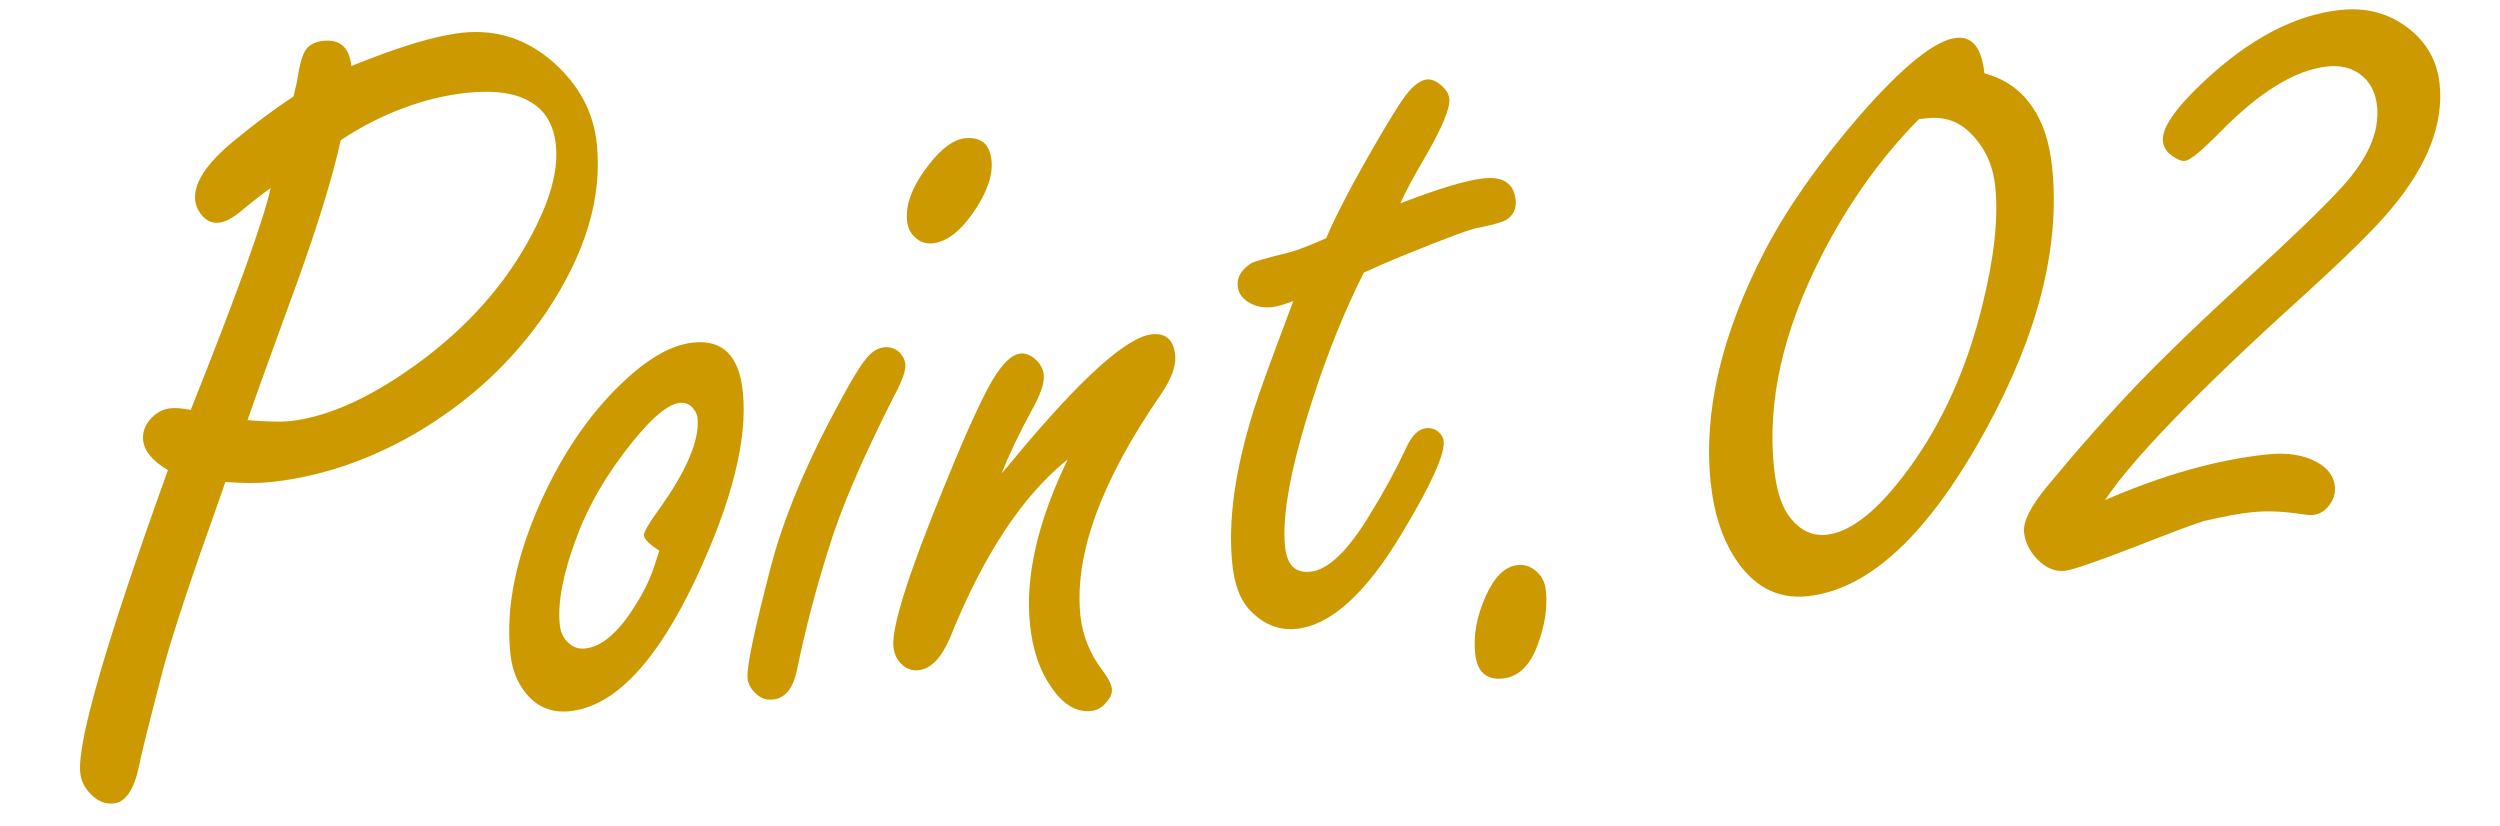
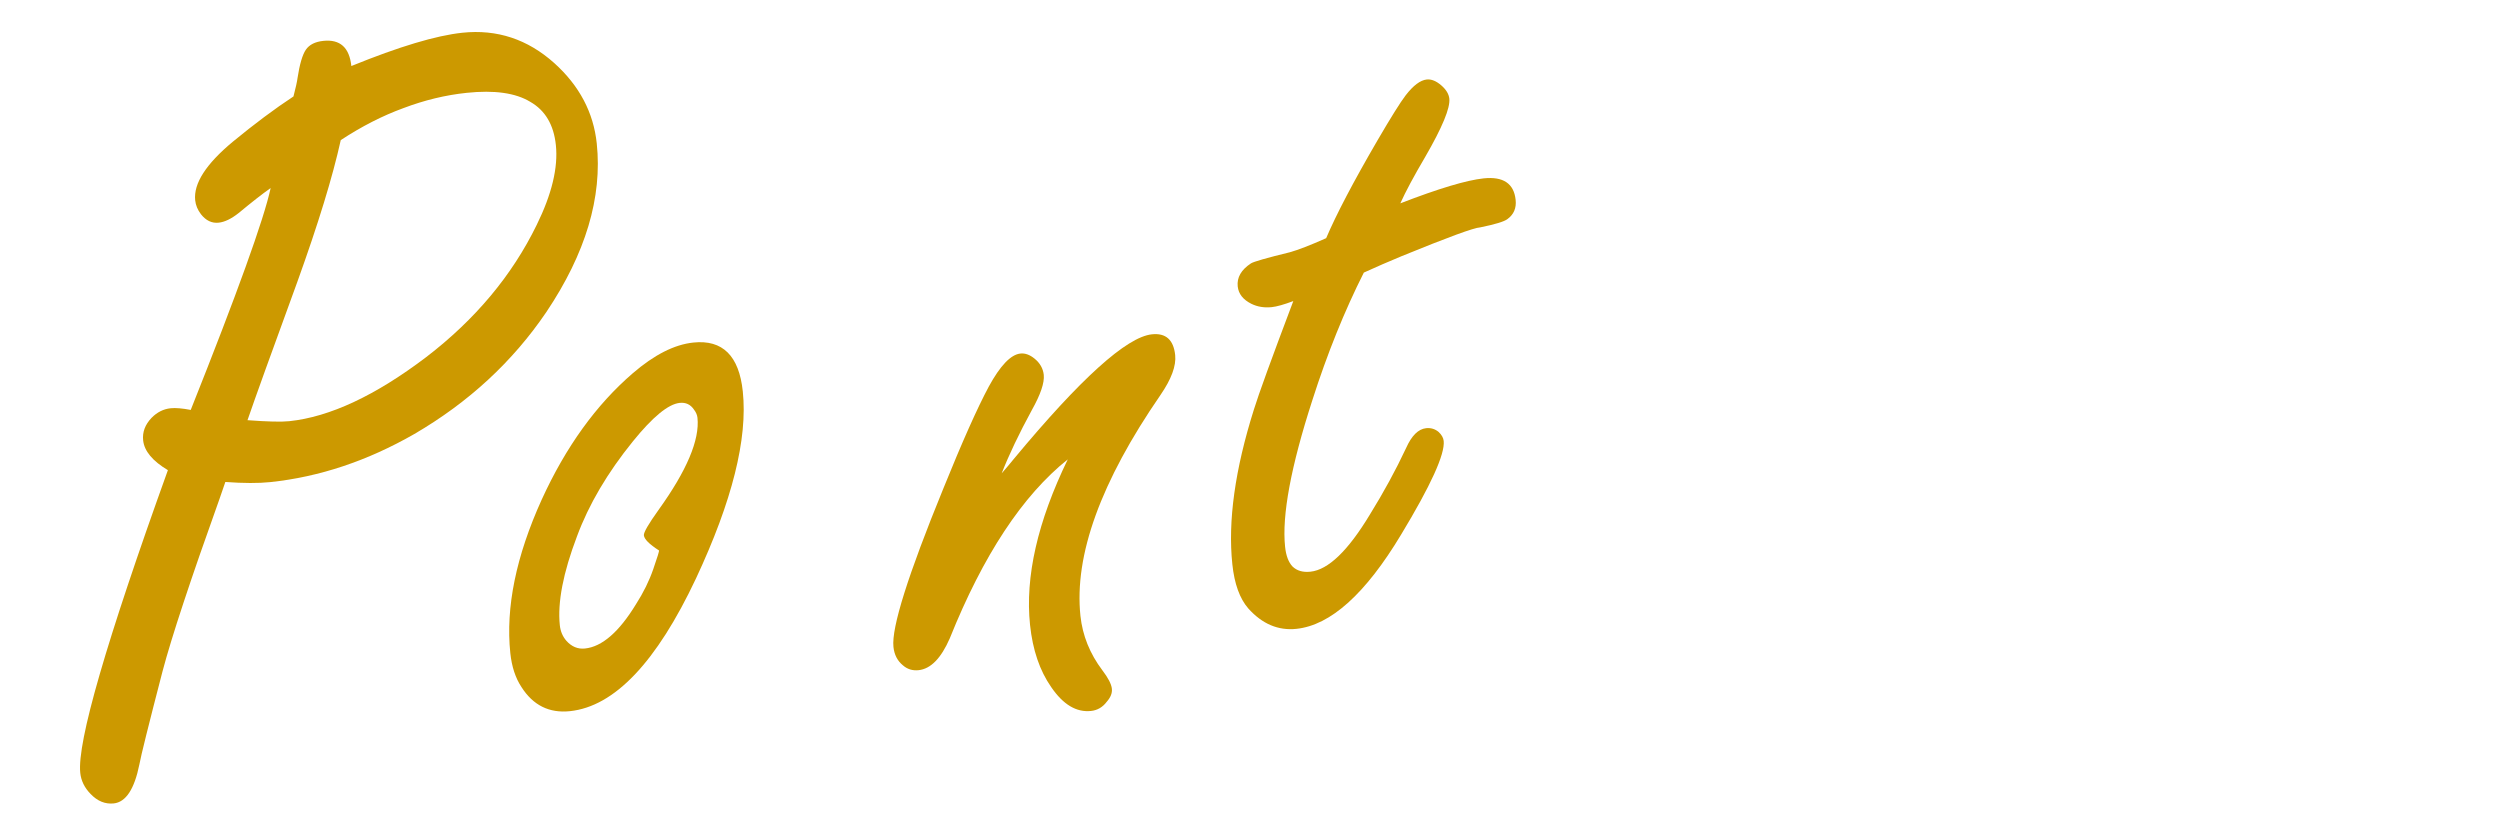
<svg xmlns="http://www.w3.org/2000/svg" width="109" height="36" viewBox="0 0 109 36" fill="none">
-   <path d="M91.777 21.804C94.301 20.706 96.658 20.042 98.85 19.812C99.704 19.722 100.414 19.828 100.98 20.13C101.479 20.392 101.752 20.748 101.8 21.198C101.831 21.494 101.75 21.769 101.557 22.025C101.364 22.281 101.127 22.424 100.847 22.453C100.754 22.463 100.612 22.454 100.421 22.427C99.59 22.295 98.848 22.263 98.195 22.331C97.62 22.392 96.919 22.521 96.091 22.718C95.801 22.795 94.75 23.188 92.939 23.897C91.309 24.524 90.338 24.854 90.027 24.887C89.592 24.933 89.189 24.763 88.819 24.378C88.483 24.02 88.293 23.631 88.248 23.212C88.199 22.746 88.537 22.074 89.262 21.197C90.628 19.545 91.955 18.046 93.244 16.701C94.462 15.442 95.982 13.978 97.802 12.31C99.88 10.41 101.307 9.035 102.081 8.184C103.238 6.931 103.758 5.745 103.64 4.626C103.575 4.005 103.321 3.536 102.88 3.221C102.49 2.948 102.023 2.84 101.479 2.897C100.08 3.044 98.515 4.002 96.785 5.771C95.99 6.577 95.483 6.992 95.266 7.015C95.11 7.031 94.922 6.957 94.7 6.791C94.463 6.628 94.331 6.414 94.303 6.15C94.244 5.59 94.837 4.727 96.081 3.559C98.083 1.683 100.071 0.642 102.045 0.434C103.179 0.315 104.165 0.58 105.003 1.231C105.807 1.853 106.261 2.662 106.366 3.656C106.549 5.397 105.844 7.215 104.253 9.11C103.57 9.936 102.289 11.202 100.41 12.908C95.891 16.996 93.013 19.962 91.777 21.804Z" fill="#CC9900" />
-   <path d="M86.521 3.196C87.394 3.434 88.071 3.897 88.552 4.585C89.047 5.256 89.353 6.15 89.47 7.269C89.835 10.735 88.87 14.559 86.576 18.744C84.085 23.295 81.495 25.712 78.807 25.994C77.47 26.135 76.395 25.549 75.582 24.236C75.052 23.38 74.72 22.315 74.586 21.041C74.263 17.964 75.048 14.598 76.942 10.943C77.923 9.064 79.31 7.088 81.103 5.014C82.983 2.869 84.381 1.748 85.298 1.651C85.997 1.578 86.405 2.093 86.521 3.196ZM83.667 5.193C82.005 6.875 80.588 8.863 79.415 11.154C77.734 14.442 77.044 17.523 77.347 20.398C77.436 21.252 77.623 21.908 77.907 22.365C78.374 23.07 78.949 23.387 79.633 23.315C80.705 23.202 81.9 22.244 83.219 20.44C84.689 18.432 85.759 16.057 86.429 13.316C86.949 11.234 87.136 9.502 86.991 8.119C86.89 7.156 86.508 6.363 85.846 5.741C85.391 5.302 84.828 5.102 84.156 5.141C83.985 5.159 83.822 5.176 83.667 5.193Z" fill="#CC9900" />
-   <path d="M66.175 24.636C66.517 24.6 66.821 24.725 67.087 25.011C67.263 25.197 67.368 25.445 67.4 25.756C67.477 26.486 67.356 27.277 67.037 28.127C66.707 29.026 66.201 29.512 65.517 29.583C64.802 29.659 64.402 29.292 64.317 28.484C64.232 27.676 64.394 26.826 64.803 25.935C65.174 25.126 65.631 24.693 66.175 24.636Z" fill="#CC9900" />
  <path d="M59.463 11.885C58.618 13.56 57.87 15.414 57.219 17.447C56.283 20.342 55.886 22.473 56.03 23.84C56.071 24.229 56.179 24.516 56.356 24.702C56.548 24.886 56.807 24.961 57.134 24.926C57.911 24.845 58.774 24.015 59.724 22.439C60.328 21.464 60.855 20.497 61.304 19.539C61.546 18.995 61.837 18.705 62.179 18.669C62.381 18.648 62.559 18.7 62.714 18.825C62.853 18.952 62.93 19.085 62.945 19.225C63.005 19.8 62.386 21.161 61.088 23.309C59.537 25.891 58.015 27.261 56.524 27.418C55.731 27.501 55.032 27.205 54.427 26.53C54.052 26.099 53.819 25.455 53.73 24.601C53.532 22.72 53.845 20.472 54.67 17.856C54.869 17.207 55.442 15.63 56.388 13.127C55.98 13.28 55.667 13.368 55.45 13.391C55.124 13.425 54.828 13.377 54.563 13.248C54.198 13.067 53.999 12.813 53.964 12.486C53.924 12.098 54.116 11.763 54.542 11.483C54.66 11.408 55.224 11.246 56.235 10.999C56.602 10.897 57.13 10.692 57.821 10.384C58.261 9.348 59.008 7.926 60.059 6.119C60.645 5.115 61.055 4.459 61.29 4.152C61.622 3.724 61.928 3.495 62.207 3.466C62.409 3.445 62.623 3.532 62.848 3.729C63.055 3.911 63.17 4.103 63.191 4.305C63.233 4.709 62.883 5.555 62.138 6.843C61.645 7.681 61.284 8.355 61.054 8.866C62.73 8.218 63.941 7.856 64.687 7.777C65.542 7.687 66.007 8 66.082 8.715C66.12 9.072 66 9.352 65.722 9.554C65.577 9.663 65.181 9.783 64.535 9.914C64.269 9.926 63.127 10.345 61.108 11.17C60.551 11.401 60.003 11.639 59.463 11.885Z" fill="#CC9900" />
  <path d="M43.673 20.638C43.855 20.43 44.03 20.223 44.197 20.017C47.111 16.506 49.12 14.692 50.224 14.576C50.83 14.512 51.168 14.815 51.238 15.483C51.287 15.949 51.073 16.529 50.596 17.223C47.992 21.001 46.829 24.21 47.107 26.852C47.197 27.706 47.516 28.498 48.064 29.226C48.319 29.56 48.457 29.829 48.478 30.031C48.498 30.217 48.423 30.406 48.255 30.596C48.076 30.835 47.846 30.969 47.566 30.998C46.929 31.065 46.351 30.718 45.831 29.955C45.331 29.238 45.024 28.335 44.91 27.248C44.689 25.15 45.238 22.744 46.555 20.028C44.584 21.602 42.869 24.202 41.412 27.828C41.033 28.7 40.579 29.164 40.05 29.22C39.786 29.247 39.559 29.177 39.368 29.009C39.128 28.814 38.99 28.546 38.954 28.204C38.865 27.365 39.59 25.065 41.127 21.306C41.95 19.271 42.611 17.788 43.111 16.855C43.611 15.939 44.071 15.458 44.491 15.414C44.693 15.393 44.897 15.466 45.103 15.633C45.343 15.827 45.478 16.065 45.508 16.344C45.544 16.686 45.37 17.199 44.986 17.884C44.433 18.9 43.995 19.818 43.673 20.638Z" fill="#CC9900" />
-   <path d="M38.548 15.143C38.812 15.115 39.04 15.193 39.232 15.377C39.375 15.535 39.455 15.699 39.473 15.87C39.502 16.15 39.326 16.64 38.944 17.34C37.591 20.012 36.657 22.191 36.143 23.879C35.588 25.619 35.122 27.396 34.748 29.211C34.581 30.014 34.233 30.443 33.705 30.499C33.394 30.531 33.132 30.433 32.919 30.204C32.727 30.02 32.619 29.811 32.594 29.578C32.545 29.112 32.88 27.506 33.596 24.76C34.154 22.596 35.171 20.164 36.647 17.463C37.12 16.581 37.482 15.985 37.732 15.676C37.981 15.351 38.253 15.174 38.548 15.143ZM42.068 6.029C42.767 5.956 43.154 6.277 43.229 6.991C43.298 7.644 43.032 8.403 42.432 9.267C41.859 10.097 41.27 10.544 40.664 10.607C40.368 10.639 40.116 10.555 39.907 10.357C39.699 10.175 39.58 9.936 39.549 9.641C39.47 8.895 39.799 8.059 40.534 7.133C41.075 6.448 41.586 6.08 42.068 6.029Z" fill="#CC9900" />
  <path d="M30.23 14.935C31.504 14.801 32.223 15.511 32.386 17.065C32.604 19.131 31.923 21.85 30.345 25.221C28.624 28.874 26.792 30.803 24.849 31.007C23.948 31.102 23.244 30.752 22.736 29.956C22.474 29.56 22.312 29.066 22.25 28.476C22.041 26.487 22.498 24.255 23.62 21.78C24.668 19.486 25.991 17.65 27.59 16.273C28.526 15.467 29.406 15.021 30.23 14.935ZM28.732 24C28.311 23.73 28.091 23.51 28.073 23.339C28.06 23.215 28.273 22.847 28.711 22.235C29.945 20.518 30.511 19.178 30.41 18.215C30.397 18.091 30.345 17.971 30.254 17.854C30.105 17.634 29.899 17.538 29.635 17.566C29.137 17.618 28.458 18.177 27.596 19.241C26.483 20.615 25.67 21.997 25.156 23.386C24.553 24.974 24.304 26.265 24.408 27.259C24.436 27.523 24.53 27.749 24.692 27.936C24.923 28.195 25.194 28.308 25.505 28.275C26.251 28.197 26.992 27.553 27.729 26.344C28.053 25.839 28.306 25.326 28.486 24.804C28.667 24.282 28.749 24.014 28.732 24Z" fill="#CC9900" />
  <path d="M9.825 21.014L9.572 21.747C8.309 25.273 7.48 27.78 7.087 29.267C6.483 31.593 6.146 32.948 6.076 33.332C5.859 34.408 5.487 34.973 4.959 35.029C4.586 35.068 4.249 34.93 3.949 34.616C3.685 34.346 3.535 34.039 3.499 33.697C3.358 32.361 4.632 27.962 7.32 20.499C6.649 20.098 6.29 19.665 6.241 19.199C6.203 18.841 6.326 18.514 6.609 18.217C6.85 17.972 7.126 17.833 7.437 17.8C7.654 17.777 7.948 17.802 8.316 17.873C10.343 12.789 11.505 9.564 11.801 8.198C11.435 8.456 10.971 8.819 10.407 9.287C10.088 9.54 9.796 9.681 9.532 9.709C9.237 9.74 8.981 9.618 8.763 9.342C8.618 9.153 8.533 8.95 8.51 8.732C8.434 8.002 8.981 7.151 10.151 6.179C11.091 5.405 11.972 4.747 12.795 4.205C12.896 3.817 12.954 3.552 12.971 3.409C13.064 2.802 13.185 2.388 13.335 2.168C13.485 1.948 13.739 1.82 14.096 1.782C14.826 1.705 15.234 2.071 15.319 2.879C16.358 2.456 17.282 2.123 18.089 1.881C18.896 1.639 19.587 1.488 20.162 1.427C21.67 1.269 23.004 1.71 24.166 2.75C25.26 3.735 25.877 4.904 26.019 6.256C26.266 8.602 25.534 11.051 23.822 13.604C22.353 15.769 20.434 17.542 18.066 18.922C16.021 20.095 13.926 20.795 11.782 21.02C11.269 21.074 10.617 21.072 9.825 21.014ZM14.857 6.109C14.506 7.701 13.874 9.763 12.962 12.294C11.839 15.366 11.116 17.374 10.791 18.32C11.662 18.385 12.268 18.4 12.61 18.364C14.382 18.178 16.373 17.246 18.585 15.568C20.722 13.929 22.327 12.009 23.4 9.807C24.06 8.465 24.339 7.304 24.236 6.325C24.143 5.439 23.77 4.811 23.118 4.439C22.48 4.051 21.555 3.92 20.343 4.048C19.427 4.144 18.507 4.366 17.586 4.715C16.678 5.046 15.768 5.511 14.857 6.109Z" fill="#CC9900" />
</svg>